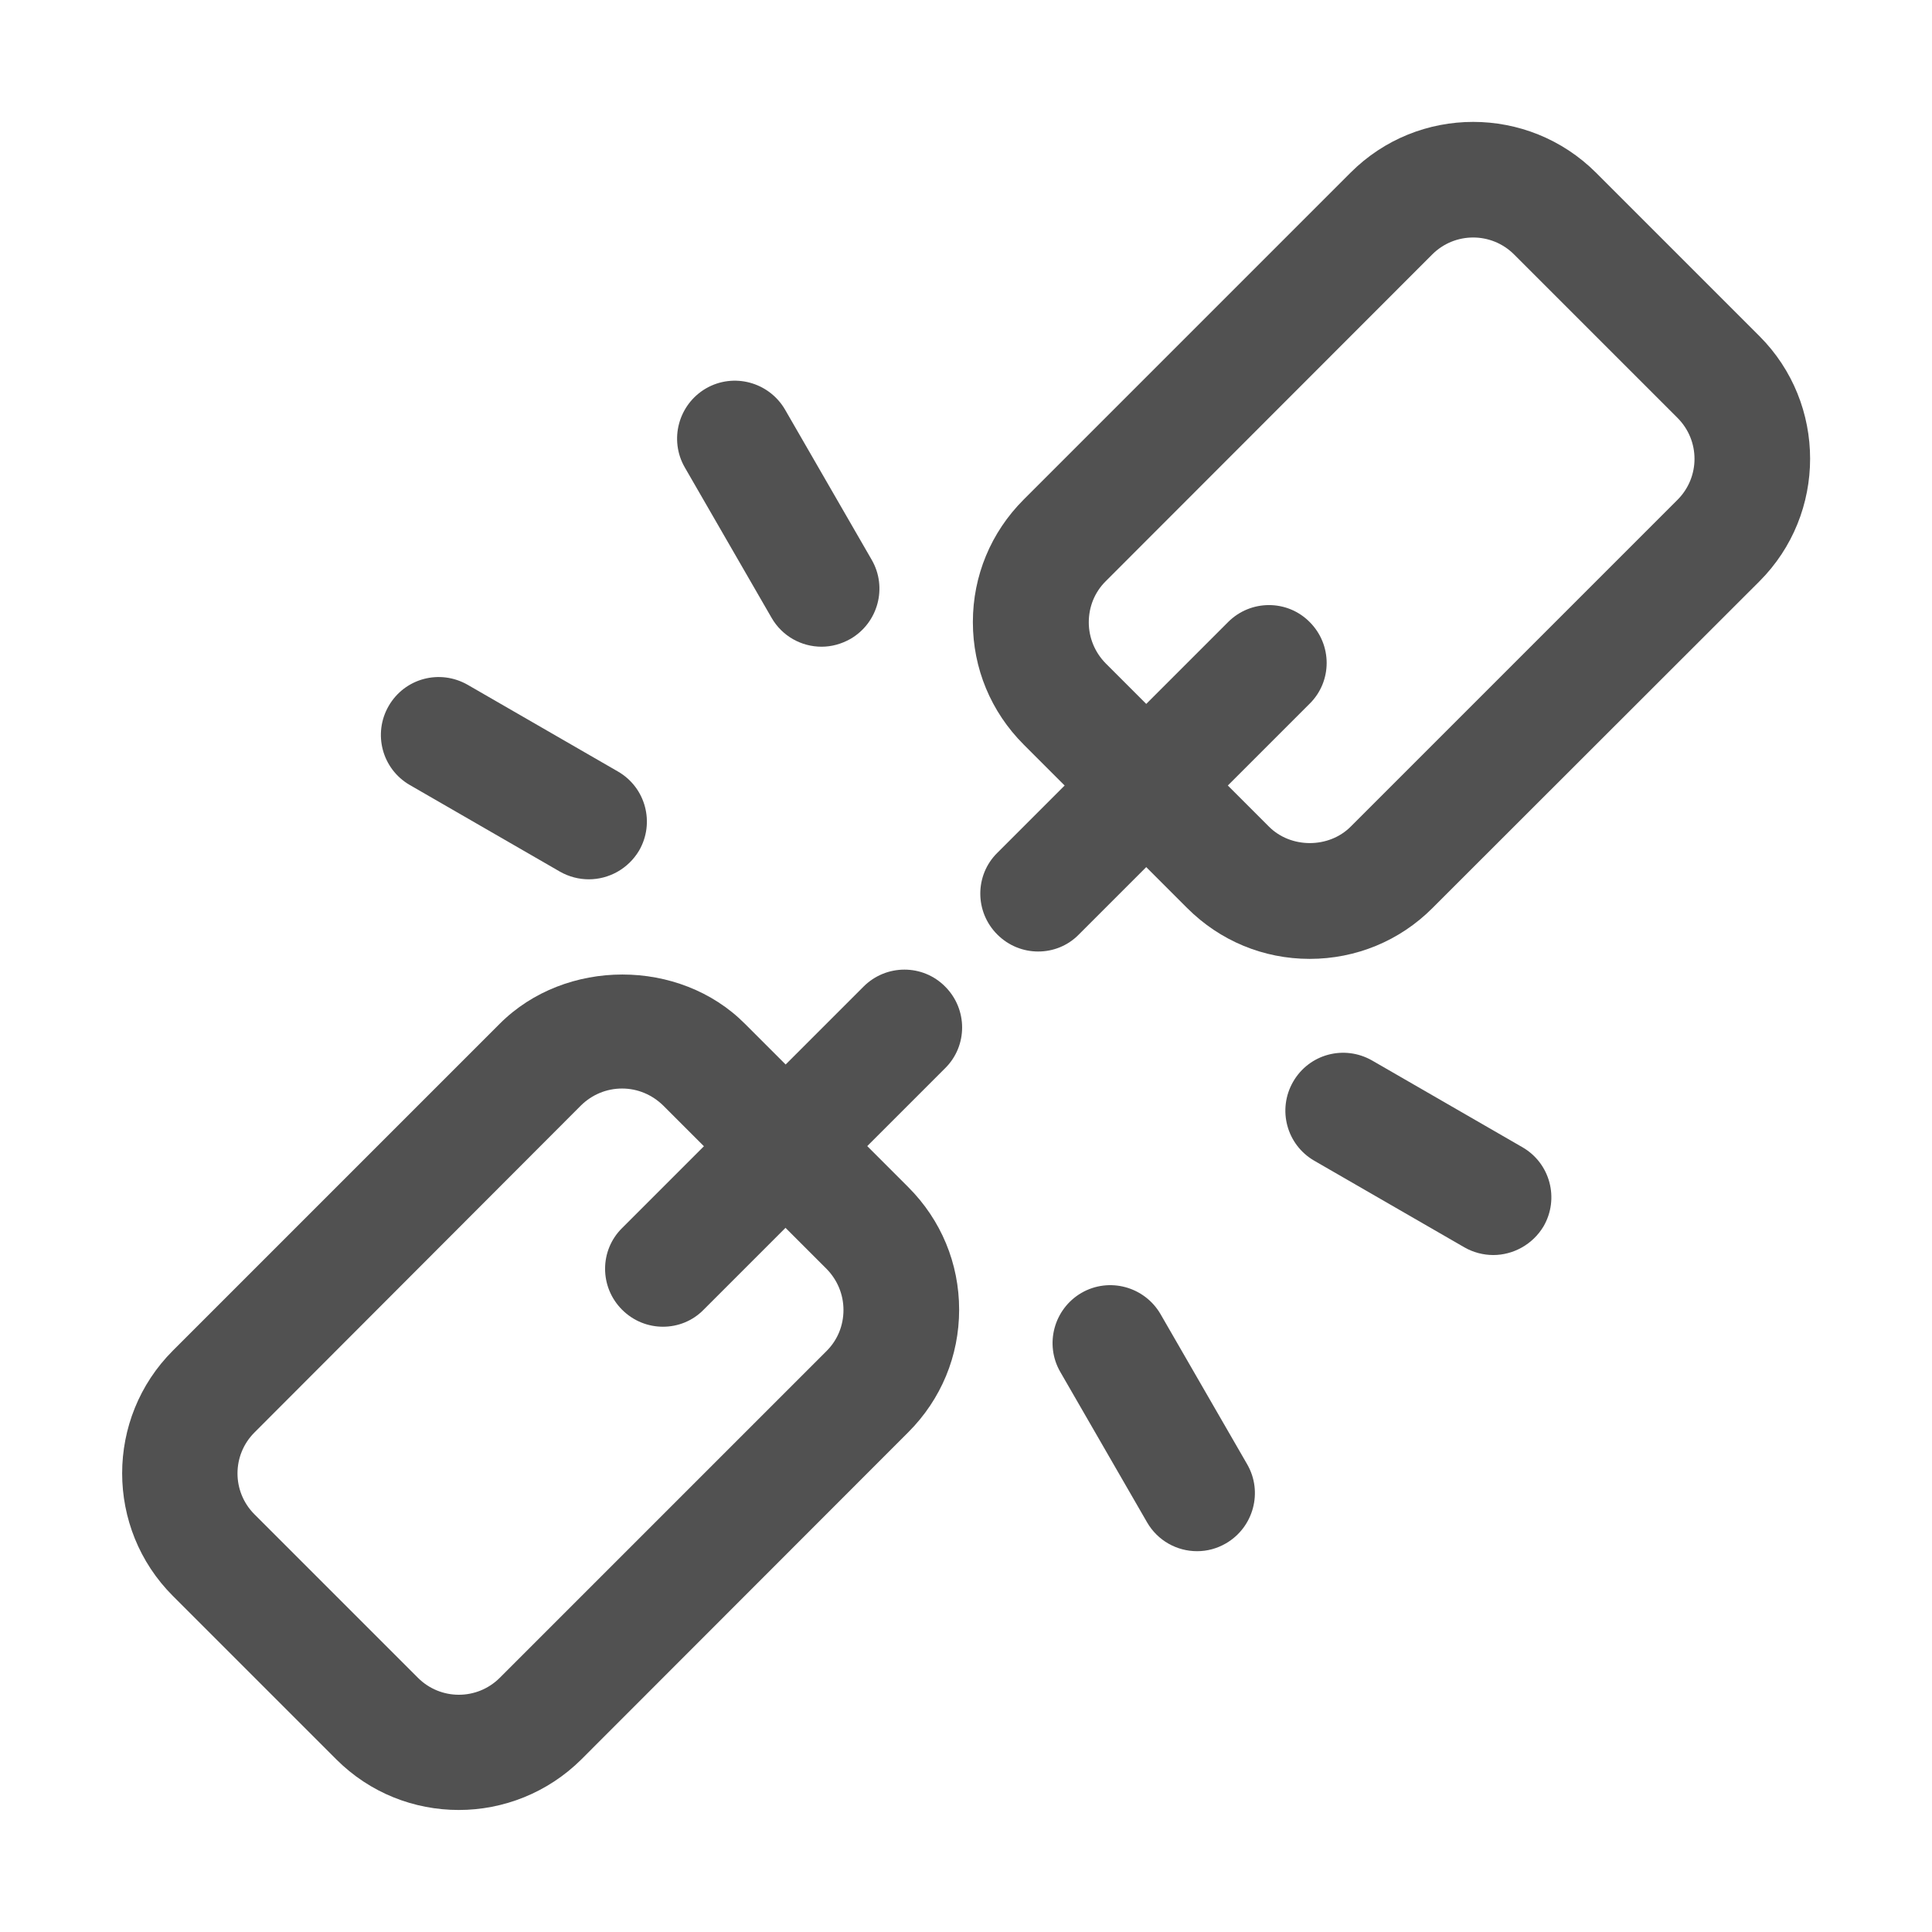
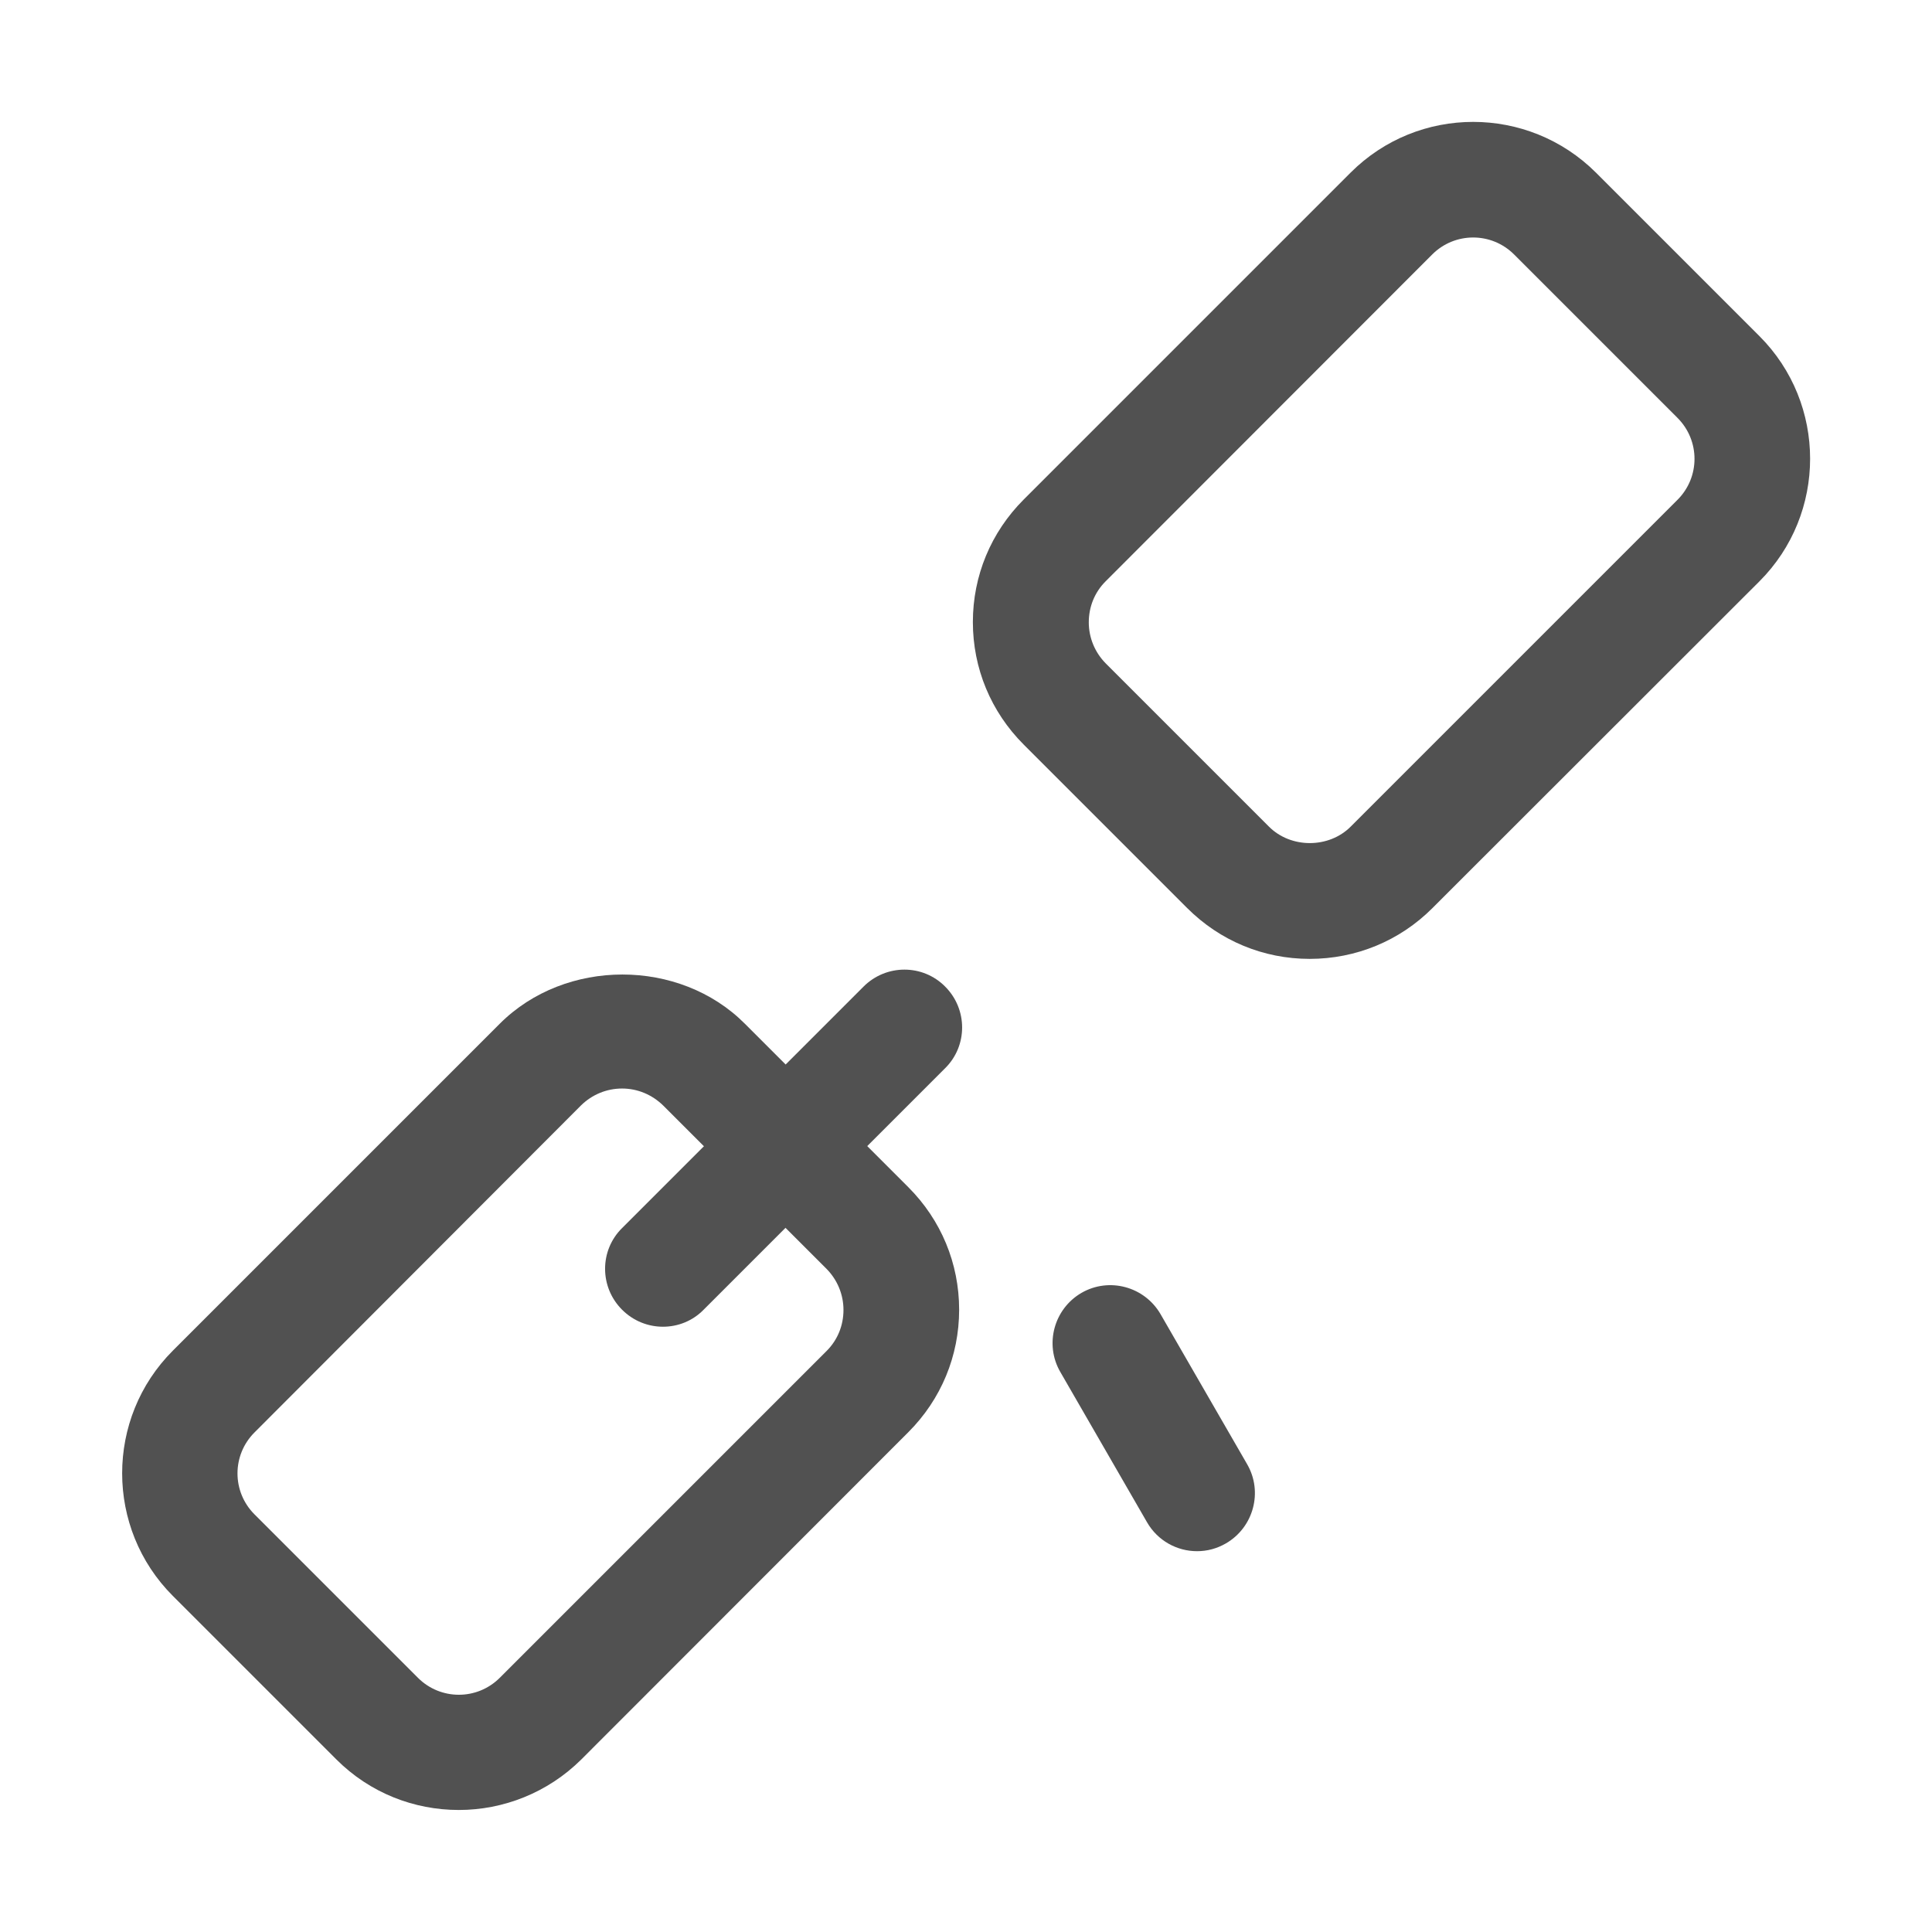
<svg xmlns="http://www.w3.org/2000/svg" version="1.1" id="Layer_1" x="0px" y="0px" viewBox="0 0 76 76" style="enable-background:new 0 0 76 76;" xml:space="preserve">
  <style type="text/css">
	.st0{fill:#515151;}
</style>
  <g>
    <path class="st0" d="M18.05,71.2c-1.75,0-3.49-0.66-4.82-1.99l-6.43-6.43c-2.66-2.66-2.66-6.99,0-9.65l12.86-12.86   c2.58-2.58,7.07-2.58,9.64,0l6.43,6.43c1.29,1.29,2,3,2,4.82c0,1.82-0.71,3.53-2,4.82L22.87,69.21   C21.54,70.53,19.79,71.2,18.05,71.2L18.05,71.2z M24.47,42.82c-0.61,0-1.18,0.24-1.61,0.66L10.01,56.35   c-0.89,0.89-0.89,2.33,0,3.22l6.43,6.43c0.89,0.89,2.33,0.89,3.22,0l12.86-12.86c0.43-0.43,0.66-1,0.66-1.61s-0.24-1.18-0.66-1.61   l-6.43-6.43C25.65,43.06,25.08,42.82,24.47,42.82L24.47,42.82z M21.26,41.88h0.02H21.26z" />
    <path class="st0" d="M51.52,37.72c-1.82,0-3.53-0.71-4.82-2l-6.43-6.43c-1.29-1.29-2-3-2-4.82c0-1.82,0.71-3.53,2-4.82L53.13,6.79   c2.66-2.66,6.98-2.66,9.65,0l6.43,6.43c2.66,2.66,2.66,6.99,0,9.65L56.34,35.73C55.06,37.01,53.34,37.72,51.52,37.72L51.52,37.72z    M56.34,10.01L43.49,22.87c-0.43,0.43-0.66,1-0.66,1.61s0.24,1.18,0.66,1.61l6.43,6.43c0.86,0.86,2.35,0.86,3.21,0l12.86-12.86   c0.89-0.89,0.89-2.33,0-3.22l-6.43-6.43C58.67,9.12,57.23,9.12,56.34,10.01L56.34,10.01z" />
-     <path class="st0" d="M40.84,37.43c-0.58,0-1.16-0.22-1.61-0.67c-0.89-0.89-0.89-2.33,0-3.21l9.08-9.08c0.89-0.89,2.33-0.89,3.21,0   c0.89,0.89,0.89,2.33,0,3.21l-9.08,9.08C42,37.21,41.42,37.43,40.84,37.43z" />
    <path class="st0" d="M26.08,52.19c-0.58,0-1.16-0.22-1.61-0.67c-0.89-0.89-0.89-2.33,0-3.21l9.5-9.5c0.89-0.89,2.33-0.89,3.21,0   c0.89,0.89,0.89,2.33,0,3.21l-9.5,9.5C27.24,51.97,26.66,52.19,26.08,52.19z" />
-     <path class="st0" d="M32.32,25.44c-0.79,0-1.55-0.41-1.97-1.14l-3.41-5.91c-0.63-1.09-0.25-2.48,0.83-3.11   c1.09-0.63,2.48-0.25,3.11,0.83l3.41,5.91c0.63,1.09,0.25,2.48-0.83,3.11C33.09,25.34,32.7,25.44,32.32,25.44L32.32,25.44z" />
-     <path class="st0" d="M23.16,34.59c-0.38,0-0.78-0.1-1.13-0.3l-5.91-3.41c-1.09-0.63-1.46-2.02-0.83-3.11   c0.63-1.09,2.01-1.46,3.11-0.83l5.91,3.41c1.09,0.63,1.46,2.02,0.83,3.11C24.71,34.18,23.95,34.59,23.16,34.59L23.16,34.59z" />
    <path class="st0" d="M47.09,61.02c-0.79,0-1.55-0.41-1.97-1.14l-3.41-5.91c-0.63-1.09-0.25-2.48,0.83-3.11   c1.09-0.63,2.48-0.25,3.11,0.83l3.41,5.91c0.63,1.09,0.25,2.48-0.83,3.11C47.87,60.92,47.48,61.02,47.09,61.02L47.09,61.02z" />
-     <path class="st0" d="M58.74,49.37c-0.38,0-0.78-0.1-1.13-0.3l-5.91-3.41c-1.09-0.63-1.46-2.02-0.83-3.11   c0.63-1.09,2.01-1.46,3.11-0.83l5.91,3.41c1.09,0.63,1.46,2.02,0.83,3.11C60.29,48.96,59.52,49.37,58.74,49.37L58.74,49.37z" />
  </g>
</svg>